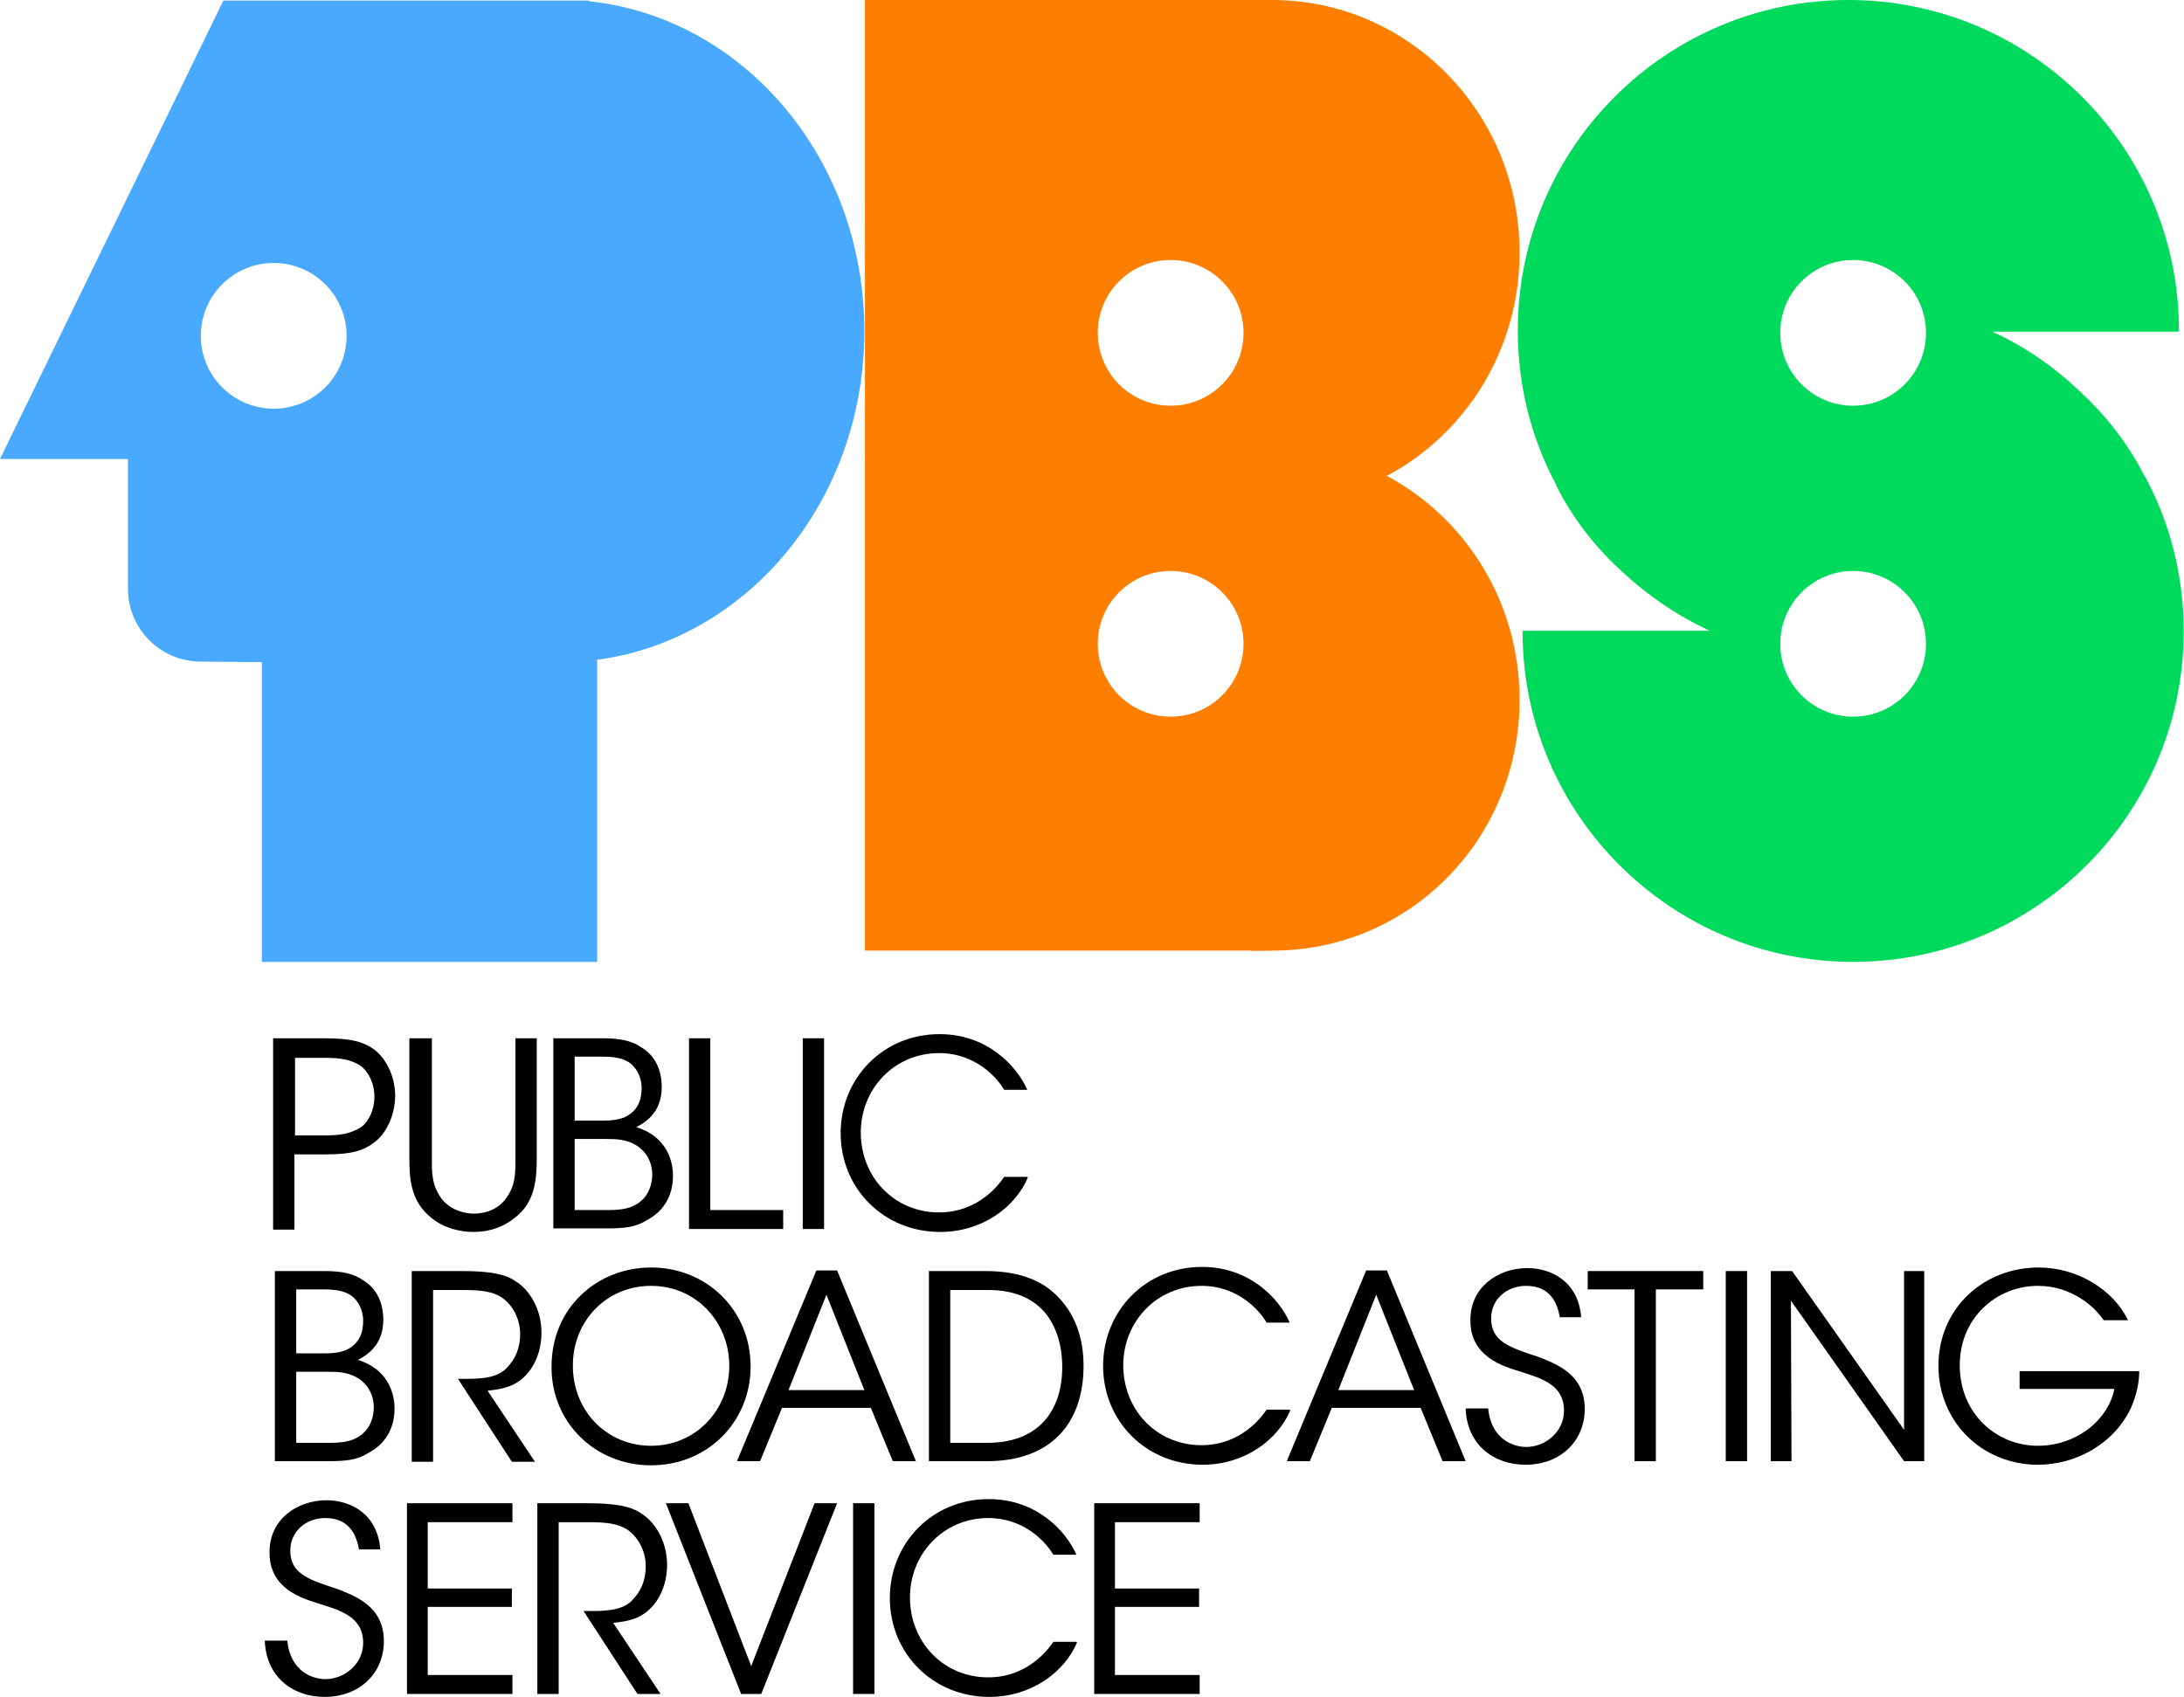
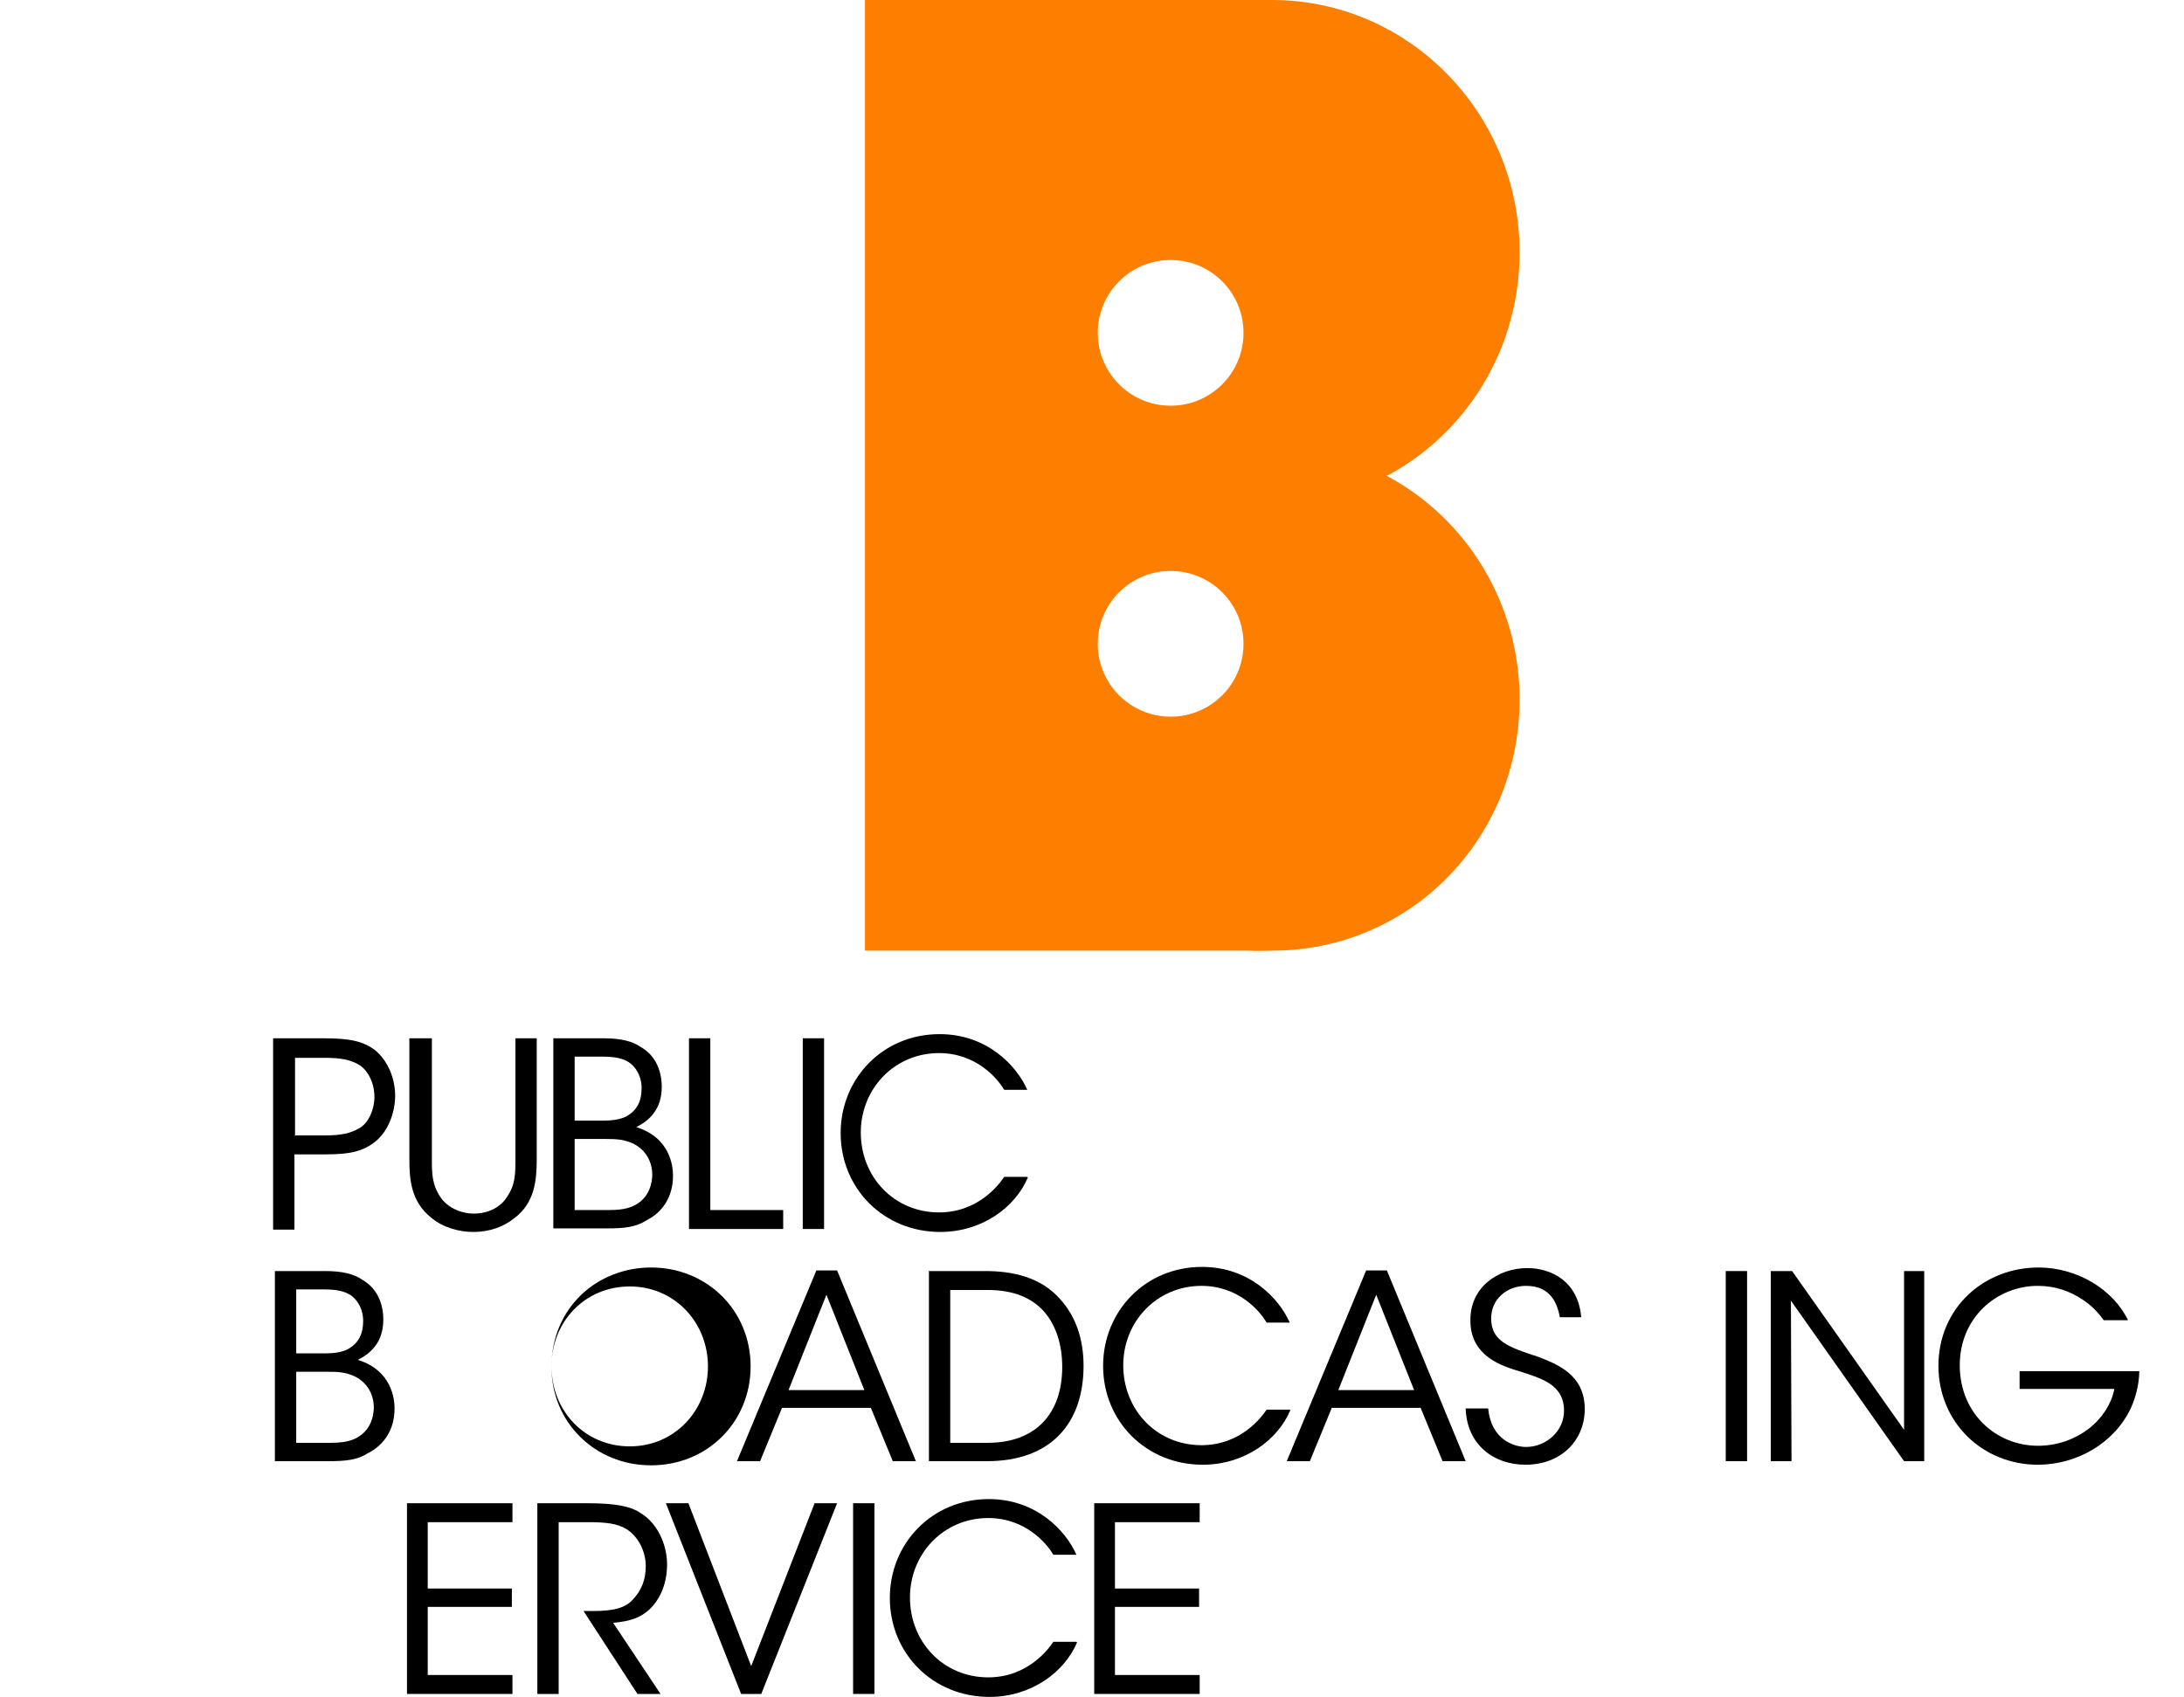
<svg xmlns="http://www.w3.org/2000/svg" xmlns:ns1="http://www.inkscape.org/namespaces/inkscape" xmlns:ns2="http://sodipodi.sourceforge.net/DTD/sodipodi-0.dtd" xml:space="preserve" width="1000" height="777.265" version="1.1" style="clip-rule:evenodd;fill-rule:evenodd;image-rendering:optimizeQuality;shape-rendering:geometricPrecision;text-rendering:geometricPrecision" viewBox="0 0 11111.111 8636.278" enable-background="new 0 0 432 432" id="svg4196" ns1:version="0.91 r13725" ns2:docname="PBS 1971 MKII.svg">
  <ns2:namedview pagecolor="#ffffff" bordercolor="#666666" borderopacity="1" objecttolerance="10" gridtolerance="10" guidetolerance="10" ns1:pageopacity="0" ns1:pageshadow="2" ns1:window-width="1366" ns1:window-height="705" id="namedview4270" showgrid="false" units="px" ns1:zoom="0.43703704" ns1:cx="878.61351" ns1:cy="254.76335" ns1:window-x="-8" ns1:window-y="-8" ns1:window-maximized="1" ns1:current-layer="svg4196" />
  <defs id="defs4198">
    <style type="text/css" id="style4200">
   
    .fil3 {fill:black}
    .fil2 {fill:#00DA5C}
    .fil0 {fill:#49A9FE}
    .fil1 {fill:#FE7E00}
   
  </style>
  </defs>
  <g id="Layer_x0020_1" transform="matrix(3.014,0,0,3.014,-75.36,-201.969)">
    <g id="_191952464">
      <path class="fil0" d="m 1003,68 c 0,0 1,0 1,0 l 0,0 -1,0 z" id="path4205" ns1:connector-curvature="0" style="fill:#49a9fe" />
-       <path class="fil0" d="m 1019,68 c 0,0 -555,0 -555,0 l -62,0 -377,774 216,0 0,219 c 0,68 55,123 123,123 l 103,1 0,506 566,0 0,-510 C 1287,1147 1484,912 1484,626 1484,335 1280,96 1018,69 Z M 487,757 c -68,0 -123,-55 -123,-123 0,-68 55,-123 123,-123 68,0 123,55 123,123 0,68 -55,123 -123,123 z" id="path4207" ns1:connector-curvature="0" style="fill:#49a9fe" />
    </g>
    <g id="_191952176">
      <g id="g4210">
        <path class="fil1" d="m 2365,871 c 134,-71 225,-213 225,-378 0,-235 -187,-426 -418,-426 -2,0 -4,0 -6,0 l 0,0 -681,0 0,1605 648,0 c 13,1 27,0 40,0 231,0 417,-188 417,-424 0,-164 -91,-307 -225,-378 z m -364,406 c -68,0 -123,-55 -123,-123 0,-68 55,-123 123,-123 68,0 123,55 123,123 0,68 -55,123 -123,123 z m 0,-525 c -68,0 -123,-55 -123,-123 0,-68 55,-123 123,-123 68,0 123,55 123,123 0,68 -55,123 -123,123 z" id="path4212" ns1:connector-curvature="0" style="fill:#fe7e00" />
      </g>
    </g>
    <g id="_191951888">
      <g id="g4215">
-         <path class="fil2" d="m 3645,872 c 0,-1 0,0 0,-1 -30,-59 -69,-106 -109,-143 -43,-41 -93,-76 -148,-101 l 315,0 c 0,-1 0,-1 0,-2 0,-308 -250,-558 -558,-558 -308,0 -558,250 -558,558 0,94 23,183 65,261 0,1 0,0 0,1 30,60 71,109 112,146 43,40 93,74 147,99 l -316,0 c 0,0 0,1 0,1 0,308 250,558 558,558 308,0 558,-250 558,-558 0,-94 -23,-183 -65,-261 z m -492,405 c -68,0 -123,-55 -123,-123 0,-68 55,-123 123,-123 68,0 123,55 123,123 0,68 -55,123 -123,123 z m 0,-525 c -68,0 -123,-55 -123,-123 0,-68 55,-123 123,-123 68,0 123,55 123,123 0,68 -55,123 -123,123 z" id="path4217" ns1:connector-curvature="0" style="fill:#00da5c" />
-       </g>
+         </g>
    </g>
    <g id="_191905368">
      <path class="fil3" d="m 571,1820 c 45,0 67,5 87,20 21,17 34,47 34,77 0,30 -13,61 -33,77 -21,17 -43,22 -85,22 l -52,0 0,127 -36,0 0,-323 z M 522,1984 l 51,0 c 27,0 43,-3 60,-13 14,-9 24,-30 24,-52 0,-23 -10,-43 -24,-53 -16,-10 -33,-13 -60,-13 l -50,0 0,132 z" id="path4220" ns1:connector-curvature="0" style="fill:#000000" ns2:nodetypes="ccscsccccccscscsccc" />
      <path class="fil3" d="m 754,1820 0,204 c 0,24 0,43 15,65 11,16 33,27 56,27 23,0 44,-10 55,-27 15,-21 15,-40 15,-65 l 0,-204 36,0 0,204 c 0,37 -4,74 -37,99 -18,15 -42,24 -70,24 -23,0 -51,-7 -71,-24 -34,-27 -37,-64 -37,-99 l 0,-204 36,0 z" id="path4222" ns1:connector-curvature="0" style="fill:#000000" />
      <path class="fil3" d="m 959,1820 85,0 c 29,0 49,5 63,15 26,15 35,42 35,67 0,38 -21,57 -43,68 58,18 62,67 62,82 0,35 -17,61 -44,75 -19,12 -37,14 -69,14 l -89,0 0,-322 z m 36,139 49,0 c 15,0 28,-2 38,-7 20,-11 26,-28 26,-48 0,-23 -13,-40 -26,-46 -8,-4 -19,-7 -40,-7 l -47,0 0,107 z m 0,151 58,0 c 13,0 27,-1 39,-6 19,-8 33,-25 34,-53 0,-26 -14,-45 -34,-54 -14,-6 -25,-7 -45,-7 l -52,0 0,120 z" id="path4224" ns1:connector-curvature="0" style="fill:#000000" />
      <polygon class="fil3" points="1188,2142 1188,1820 1224,1820 1224,2110 1347,2110 1347,2142 " id="polygon4226" style="fill:#000000" />
      <polygon class="fil3" points="1380,2142 1380,1820 1416,1820 1416,2142 " id="polygon4228" style="fill:#000000" />
      <path class="fil3" d="m 1760,2055 c -21,50 -77,92 -148,92 -95,0 -168,-73 -168,-167 0,-92 71,-167 167,-167 80,0 130,53 148,94 l -39,0 c -11,-19 -47,-62 -110,-62 -75,0 -132,60 -132,134 0,76 57,135 132,135 67,0 102,-48 110,-60 l 39,0 z" id="path4230" ns1:connector-curvature="0" style="fill:#000000" />
      <path class="fil3" d="m 489,2213 85,0 c 29,0 49,5 63,15 26,15 35,42 35,67 0,38 -21,57 -43,68 58,18 62,67 62,82 0,35 -17,61 -44,75 -19,12 -37,14 -69,14 l -89,0 0,-322 z m 36,139 49,0 c 15,0 28,-2 38,-7 20,-11 26,-28 26,-48 0,-23 -13,-40 -26,-46 -8,-4 -19,-7 -40,-7 l -47,0 0,107 z m 0,151 58,0 c 13,0 27,-1 39,-6 19,-8 33,-25 34,-53 0,-26 -14,-45 -34,-54 -14,-6 -25,-7 -45,-7 l -52,0 0,120 z" id="path4232" ns1:connector-curvature="0" style="fill:#000000" />
-       <path class="fil3" d="m 721,2213 84,0 c 50,0 74,6 90,17 26,16 44,50 44,87 0,22 -6,45 -19,63 -19,26 -42,32 -72,35 l 80,120 -39,0 -91,-140 10,0 c 23,0 54,0 71,-17 17,-17 24,-36 24,-59 0,-24 -12,-49 -32,-62 -16,-10 -36,-12 -65,-12 l -50,0 0,290 -36,0 0,-322 0,0 z" id="path4234" ns1:connector-curvature="0" style="fill:#000000" />
-       <path class="fil3" d="m 956,2374 c 0,-99 77,-167 168,-167 94,0 168,72 168,167 0,94 -73,167 -168,167 -95,0 -168,-73 -168,-165 l 0,0 z m 36,-1 c 0,76 57,135 132,135 76,0 132,-61 132,-135 0,-74 -56,-135 -132,-135 -76,0 -132,60 -132,134 l 0,0 z" id="path4236" ns1:connector-curvature="0" style="fill:#000000" />
+       <path class="fil3" d="m 956,2374 c 0,-99 77,-167 168,-167 94,0 168,72 168,167 0,94 -73,167 -168,167 -95,0 -168,-73 -168,-165 l 0,0 z c 0,76 57,135 132,135 76,0 132,-61 132,-135 0,-74 -56,-135 -132,-135 -76,0 -132,60 -132,134 l 0,0 z" id="path4236" ns1:connector-curvature="0" style="fill:#000000" />
      <path class="fil3" d="m 1308,2534 -39,0 134,-322 35,0 133,322 -39,0 -37,-90 -150,0 -37,90 z m 112,-281 -64,161 128,0 -64,-161 z" id="path4238" ns1:connector-curvature="0" style="fill:#000000" />
      <path class="fil3" d="m 1592,2213 96,0 c 46,0 94,10 127,48 26,29 39,67 39,112 0,97 -55,161 -163,161 l -98,0 0,-322 z m 36,290 64,0 c 83,0 126,-51 126,-128 0,-37 -10,-70 -31,-94 -20,-22 -50,-36 -94,-36 l -64,0 0,258 z" id="path4240" ns1:connector-curvature="0" style="fill:#000000" />
      <path class="fil3" d="m 2203,2448 c -21,50 -77,92 -148,92 -95,0 -168,-73 -168,-167 0,-92 71,-167 167,-167 80,0 130,53 148,94 l -39,0 c -11,-19 -47,-62 -110,-62 -75,0 -132,60 -132,134 0,76 57,135 132,135 67,0 102,-48 110,-60 l 39,0 z" id="path4242" ns1:connector-curvature="0" style="fill:#000000" />
      <path class="fil3" d="m 2236,2534 -39,0 134,-322 35,0 133,322 -39,0 -37,-90 -150,0 -37,90 z m 112,-281 -64,161 128,0 -64,-161 z" id="path4244" ns1:connector-curvature="0" style="fill:#000000" />
      <path class="fil3" d="m 2537,2445 c 5,53 44,65 64,65 33,0 64,-26 64,-61 0,-45 -39,-55 -76,-67 -26,-8 -82,-24 -82,-85 -1,-57 47,-89 96,-89 40,0 86,22 91,83 l -36,0 c -4,-21 -14,-53 -57,-53 -32,0 -59,22 -59,55 0,39 31,49 80,65 30,12 78,29 78,88 0,53 -40,94 -100,94 -54,0 -99,-34 -101,-95 l 36,0 z" id="path4246" ns1:connector-curvature="0" style="fill:#000000" />
-       <polygon class="fil3" points="2705,2213 2900,2213 2900,2244 2820,2244 2820,2534 2784,2534 2784,2244 2784,2244 2705,2244 " id="polygon4248" style="fill:#000000" />
      <polygon class="fil3" points="2938,2534 2938,2213 2974,2213 2974,2534 " id="polygon4250" style="fill:#000000" />
      <polygon class="fil3" points="3239,2213 3273,2213 3273,2534 3239,2534 3048,2263 3049,2534 3014,2534 3014,2213 3050,2213 3239,2481 " id="polygon4252" style="fill:#000000" />
      <path class="fil3" d="m 3576,2296 c -10,-14 -22,-26 -36,-35 -21,-14 -46,-23 -75,-23 -70,0 -132,54 -132,134 0,82 62,136 132,136 34,0 64,-12 86,-29 23,-18 38,-42 43,-67 l -160,0 0,-30 202,0 c 0,19 -5,42 -14,62 -28,60 -92,96 -157,96 -94,0 -168,-72 -168,-167 0,-97 76,-166 169,-166 65,0 126,37 151,89 l -41,0 z" id="path4254" ns1:connector-curvature="0" style="fill:#000000" />
-       <path class="fil3" d="m 510,2837 c 5,53 44,65 64,65 33,0 64,-26 64,-61 0,-45 -39,-55 -76,-67 -26,-8 -82,-24 -82,-85 -1,-57 47,-89 96,-89 40,0 86,22 91,83 l -36,0 c -4,-21 -14,-53 -57,-53 -32,0 -59,22 -59,55 0,39 31,49 80,65 30,12 78,29 78,88 0,53 -40,94 -100,94 -54,0 -99,-34 -101,-95 l 36,0 z" id="path4256" ns1:connector-curvature="0" style="fill:#000000" />
      <polygon class="fil3" points="712,2927 712,2605 890,2605 890,2637 747,2637 747,2749 889,2749 889,2780 747,2780 747,2895 890,2895 890,2927 " id="polygon4258" style="fill:#000000" />
      <path class="fil3" d="m 933,2605 84,0 c 50,0 74,6 90,17 26,16 44,50 44,87 0,22 -6,45 -19,63 -19,26 -42,32 -72,35 l 80,120 -39,0 -91,-140 10,0 c 23,0 54,0 71,-17 17,-17 24,-36 24,-59 0,-24 -12,-49 -32,-62 -16,-10 -36,-12 -65,-12 l -50,0 0,290 -36,0 0,-322 0,0 z" id="path4260" ns1:connector-curvature="0" style="fill:#000000" />
      <polygon class="fil3" points="1438,2605 1310,2927 1276,2927 1149,2605 1187,2605 1293,2880 1400,2605 " id="polygon4262" style="fill:#000000" />
      <polygon class="fil3" points="1465,2927 1465,2605 1501,2605 1501,2927 " id="polygon4264" style="fill:#000000" />
      <path class="fil3" d="m 1843,2840 c -21,50 -77,92 -148,92 -95,0 -168,-73 -168,-167 0,-92 71,-167 167,-167 80,0 130,53 148,94 l -39,0 c -11,-19 -47,-62 -110,-62 -75,0 -132,60 -132,134 0,76 57,135 132,135 67,0 102,-48 110,-60 l 39,0 z" id="path4266" ns1:connector-curvature="0" style="fill:#000000" />
      <polygon class="fil3" points="1872,2927 1872,2605 2050,2605 2050,2637 1907,2637 1907,2749 2049,2749 2049,2780 1907,2780 1907,2895 2050,2895 2050,2927 " id="polygon4268" style="fill:#000000" />
    </g>
  </g>
</svg>